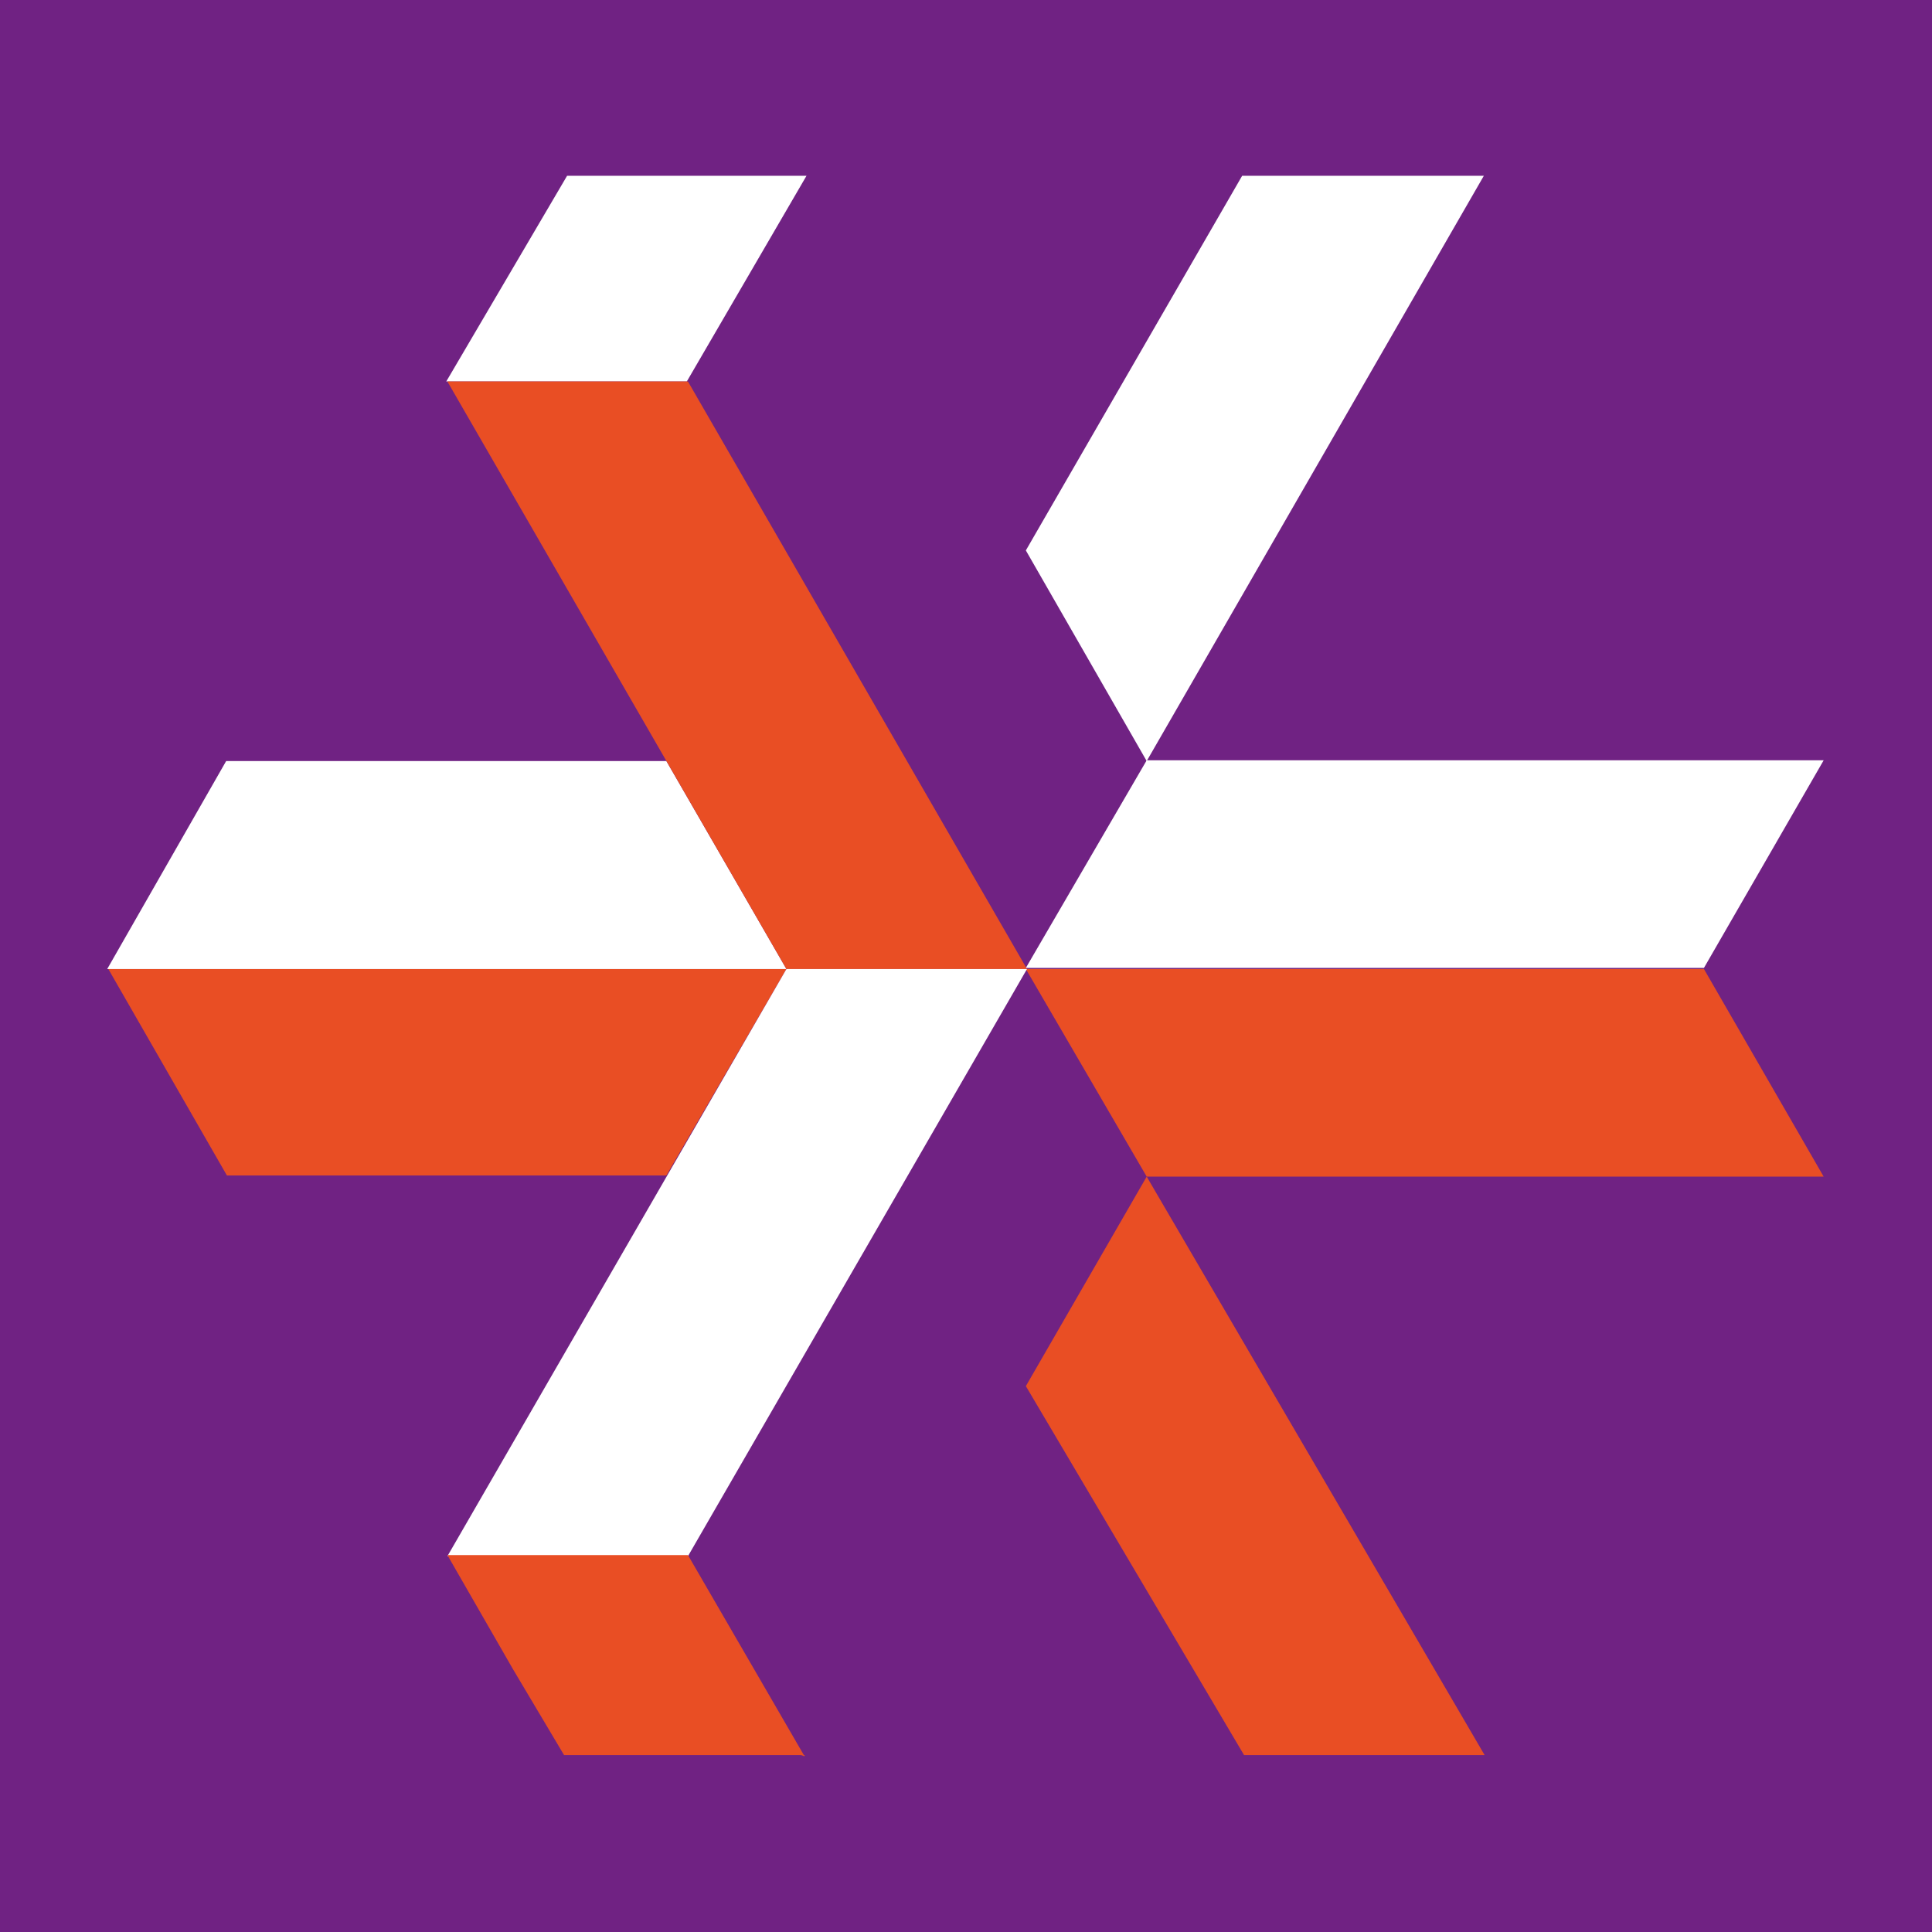
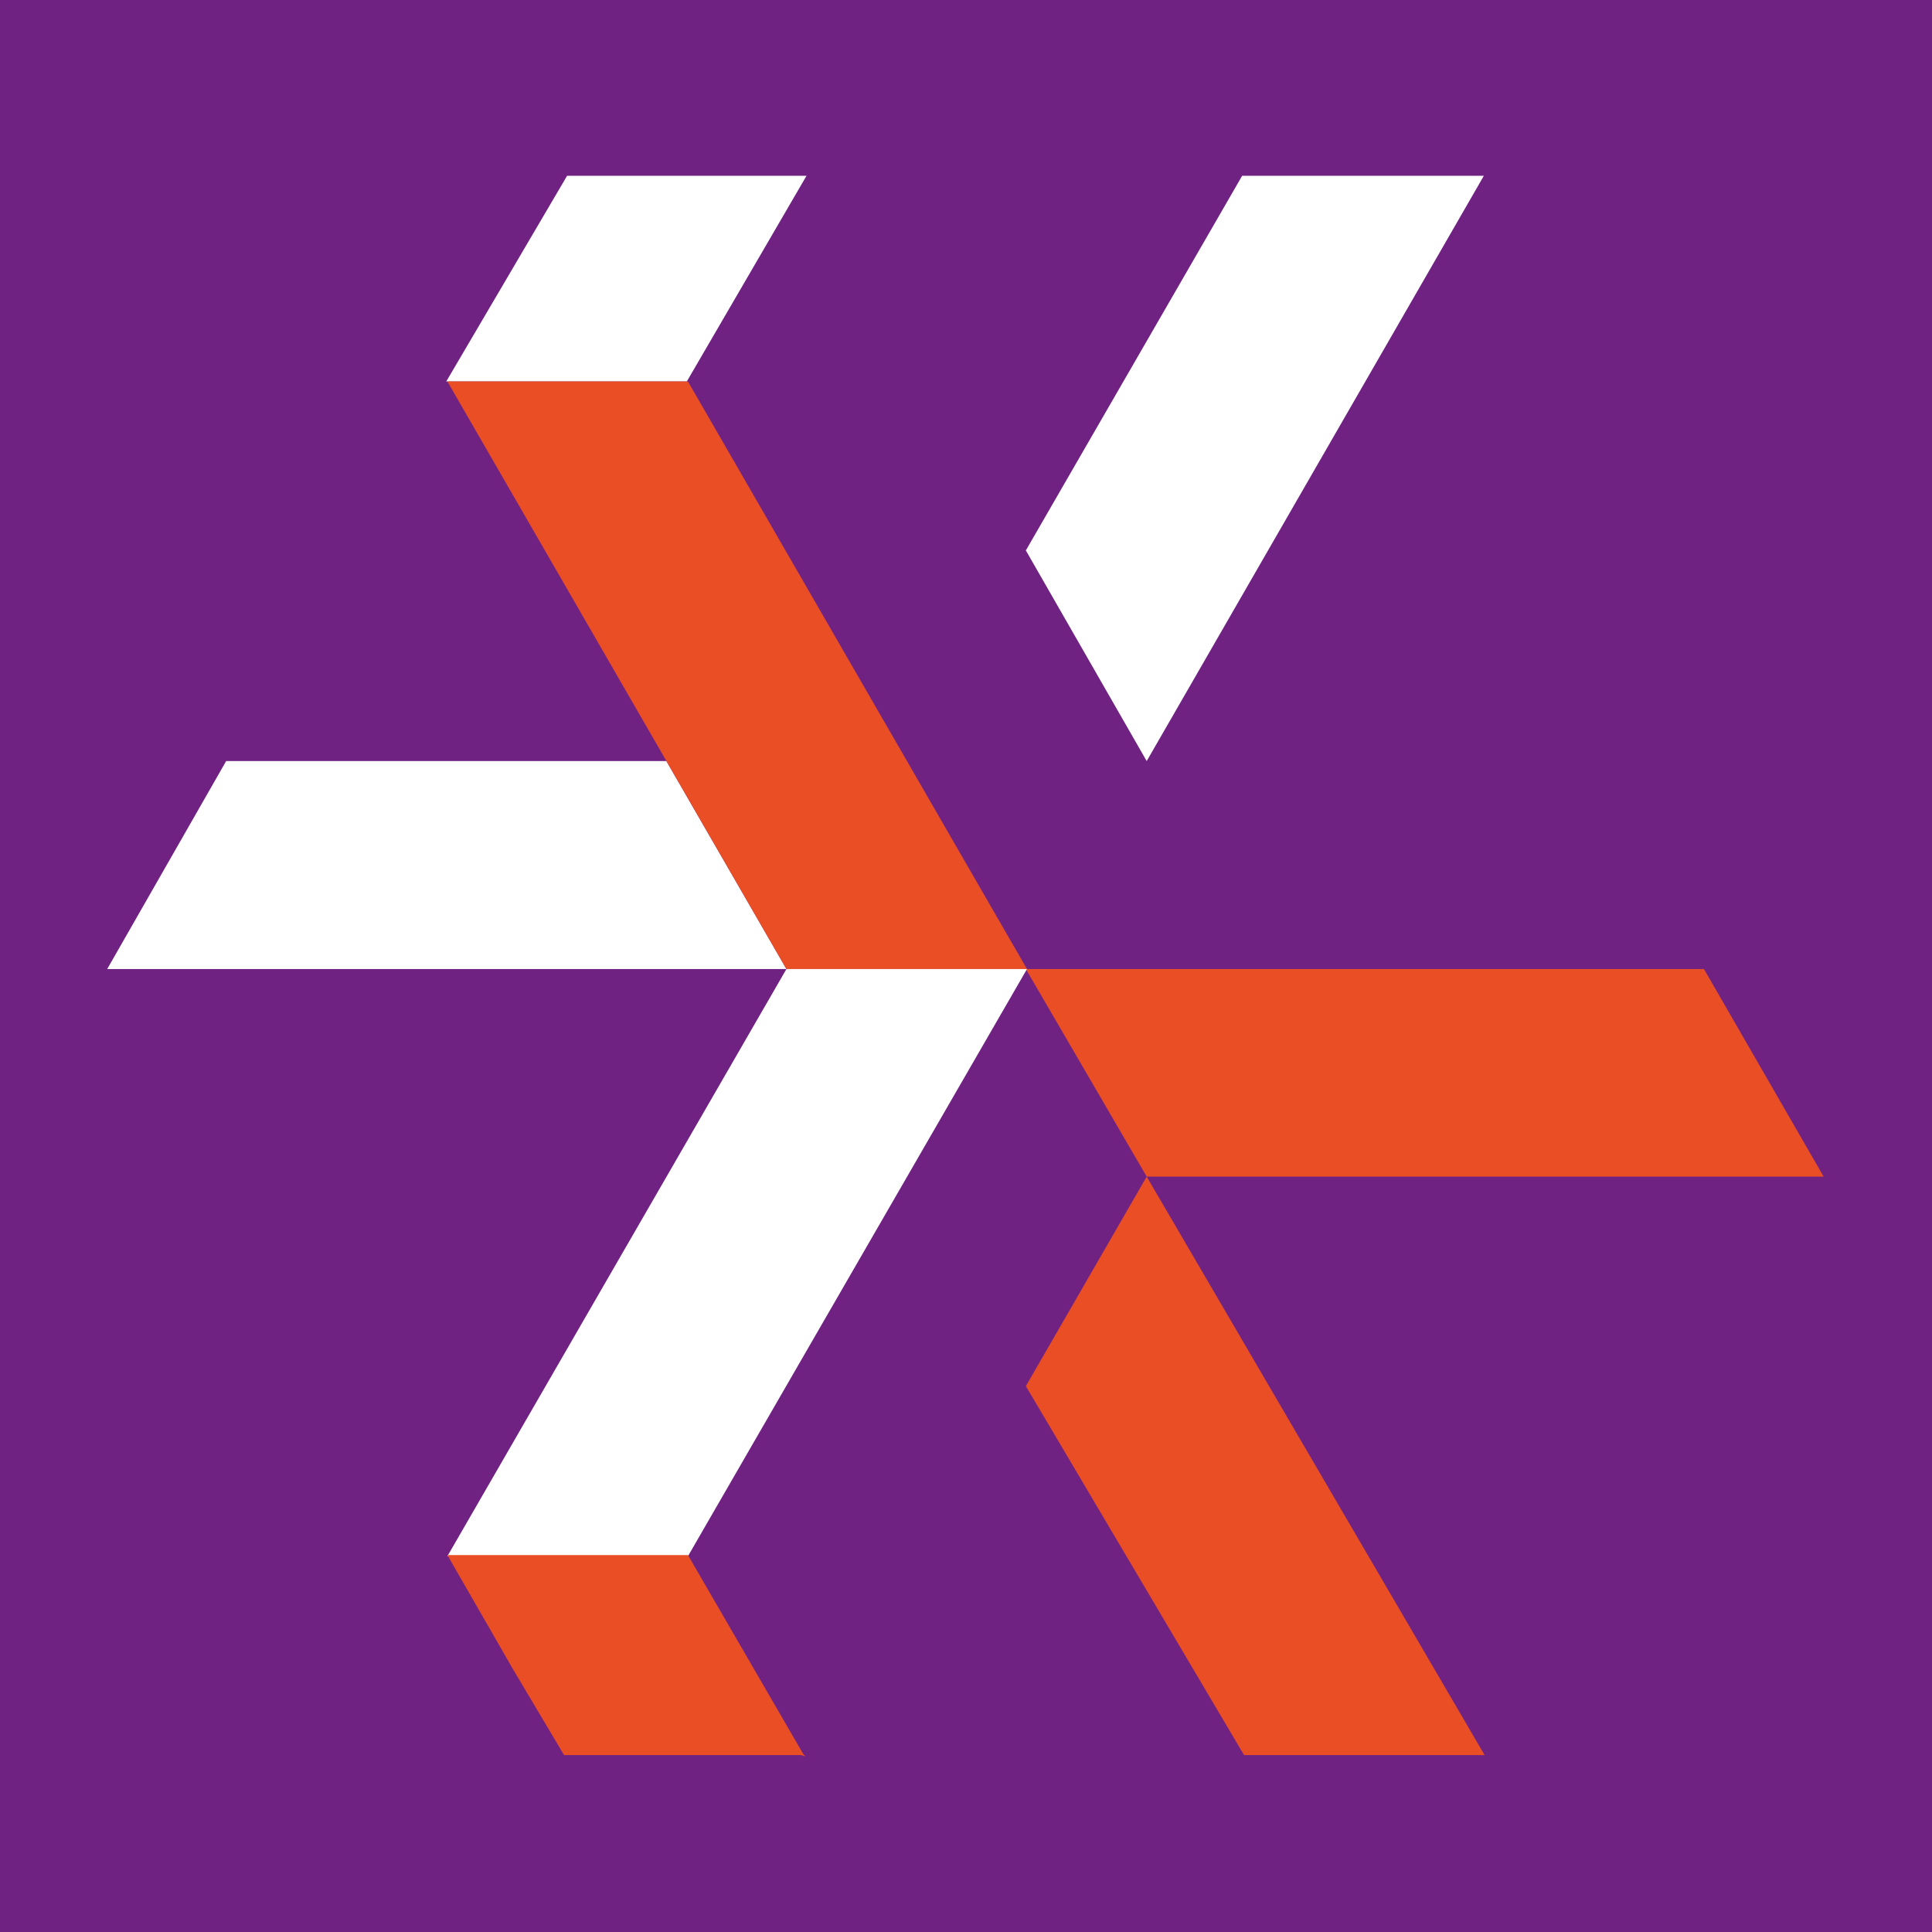
<svg xmlns="http://www.w3.org/2000/svg" version="1.2" viewBox="0 0 510 510" width="510" height="510">
  <style>.a{fill:#702283}.b{fill:none}.c{fill:#e94e24}.d{fill:#fff}</style>
  <path class="a" d="m510 0v510h-510v-510z" />
  <path class="b" d="m510 0v510h-510v-510z" />
-   <path class="c" d="m175.9 310.3l31.7-54.5h-179l31.3 54.5z" />
  <path class="d" d="m207.6 255.8l-31.7-54.9h-116.2l-31.4 54.9h179z" />
  <path class="d" d="m149.7 46.4l-31.9 54.3h63.5l31.6-54.3h-63.5z" />
  <path class="c" d="m207.6 255.8h63.5l-89.5-155.1h-63.5z" />
-   <path class="d" d="m302.7 200.7l-31.9 54.8h179l31.6-54.8h-179z" />
  <path class="c" d="m302.7 310.6l-31.9-54.8h179l31.6 54.8h-179z" />
  <path class="d" d="m327.9 46.4l-57.1 98.9 31.9 55.6 89-154.5h-63.5z" />
  <path class="d" d="m207.6 255.8h63.5l-89.5 155h-63.5z" />
  <path class="c" d="m212.2 463.3h-63.3l-13.5-22.7-17.3-30.1h63.5l30.6 52.8z" />
  <path class="c" d="m212.4 463.6c-0.2 0-0.8-0.3-1-0.3h1z" />
  <path class="d" d="" />
  <path class="c" d="m302.7 310.6l-31.9 55.3 57.6 97.4h16.1 2 45.4l-89.2-152.7z" />
</svg>